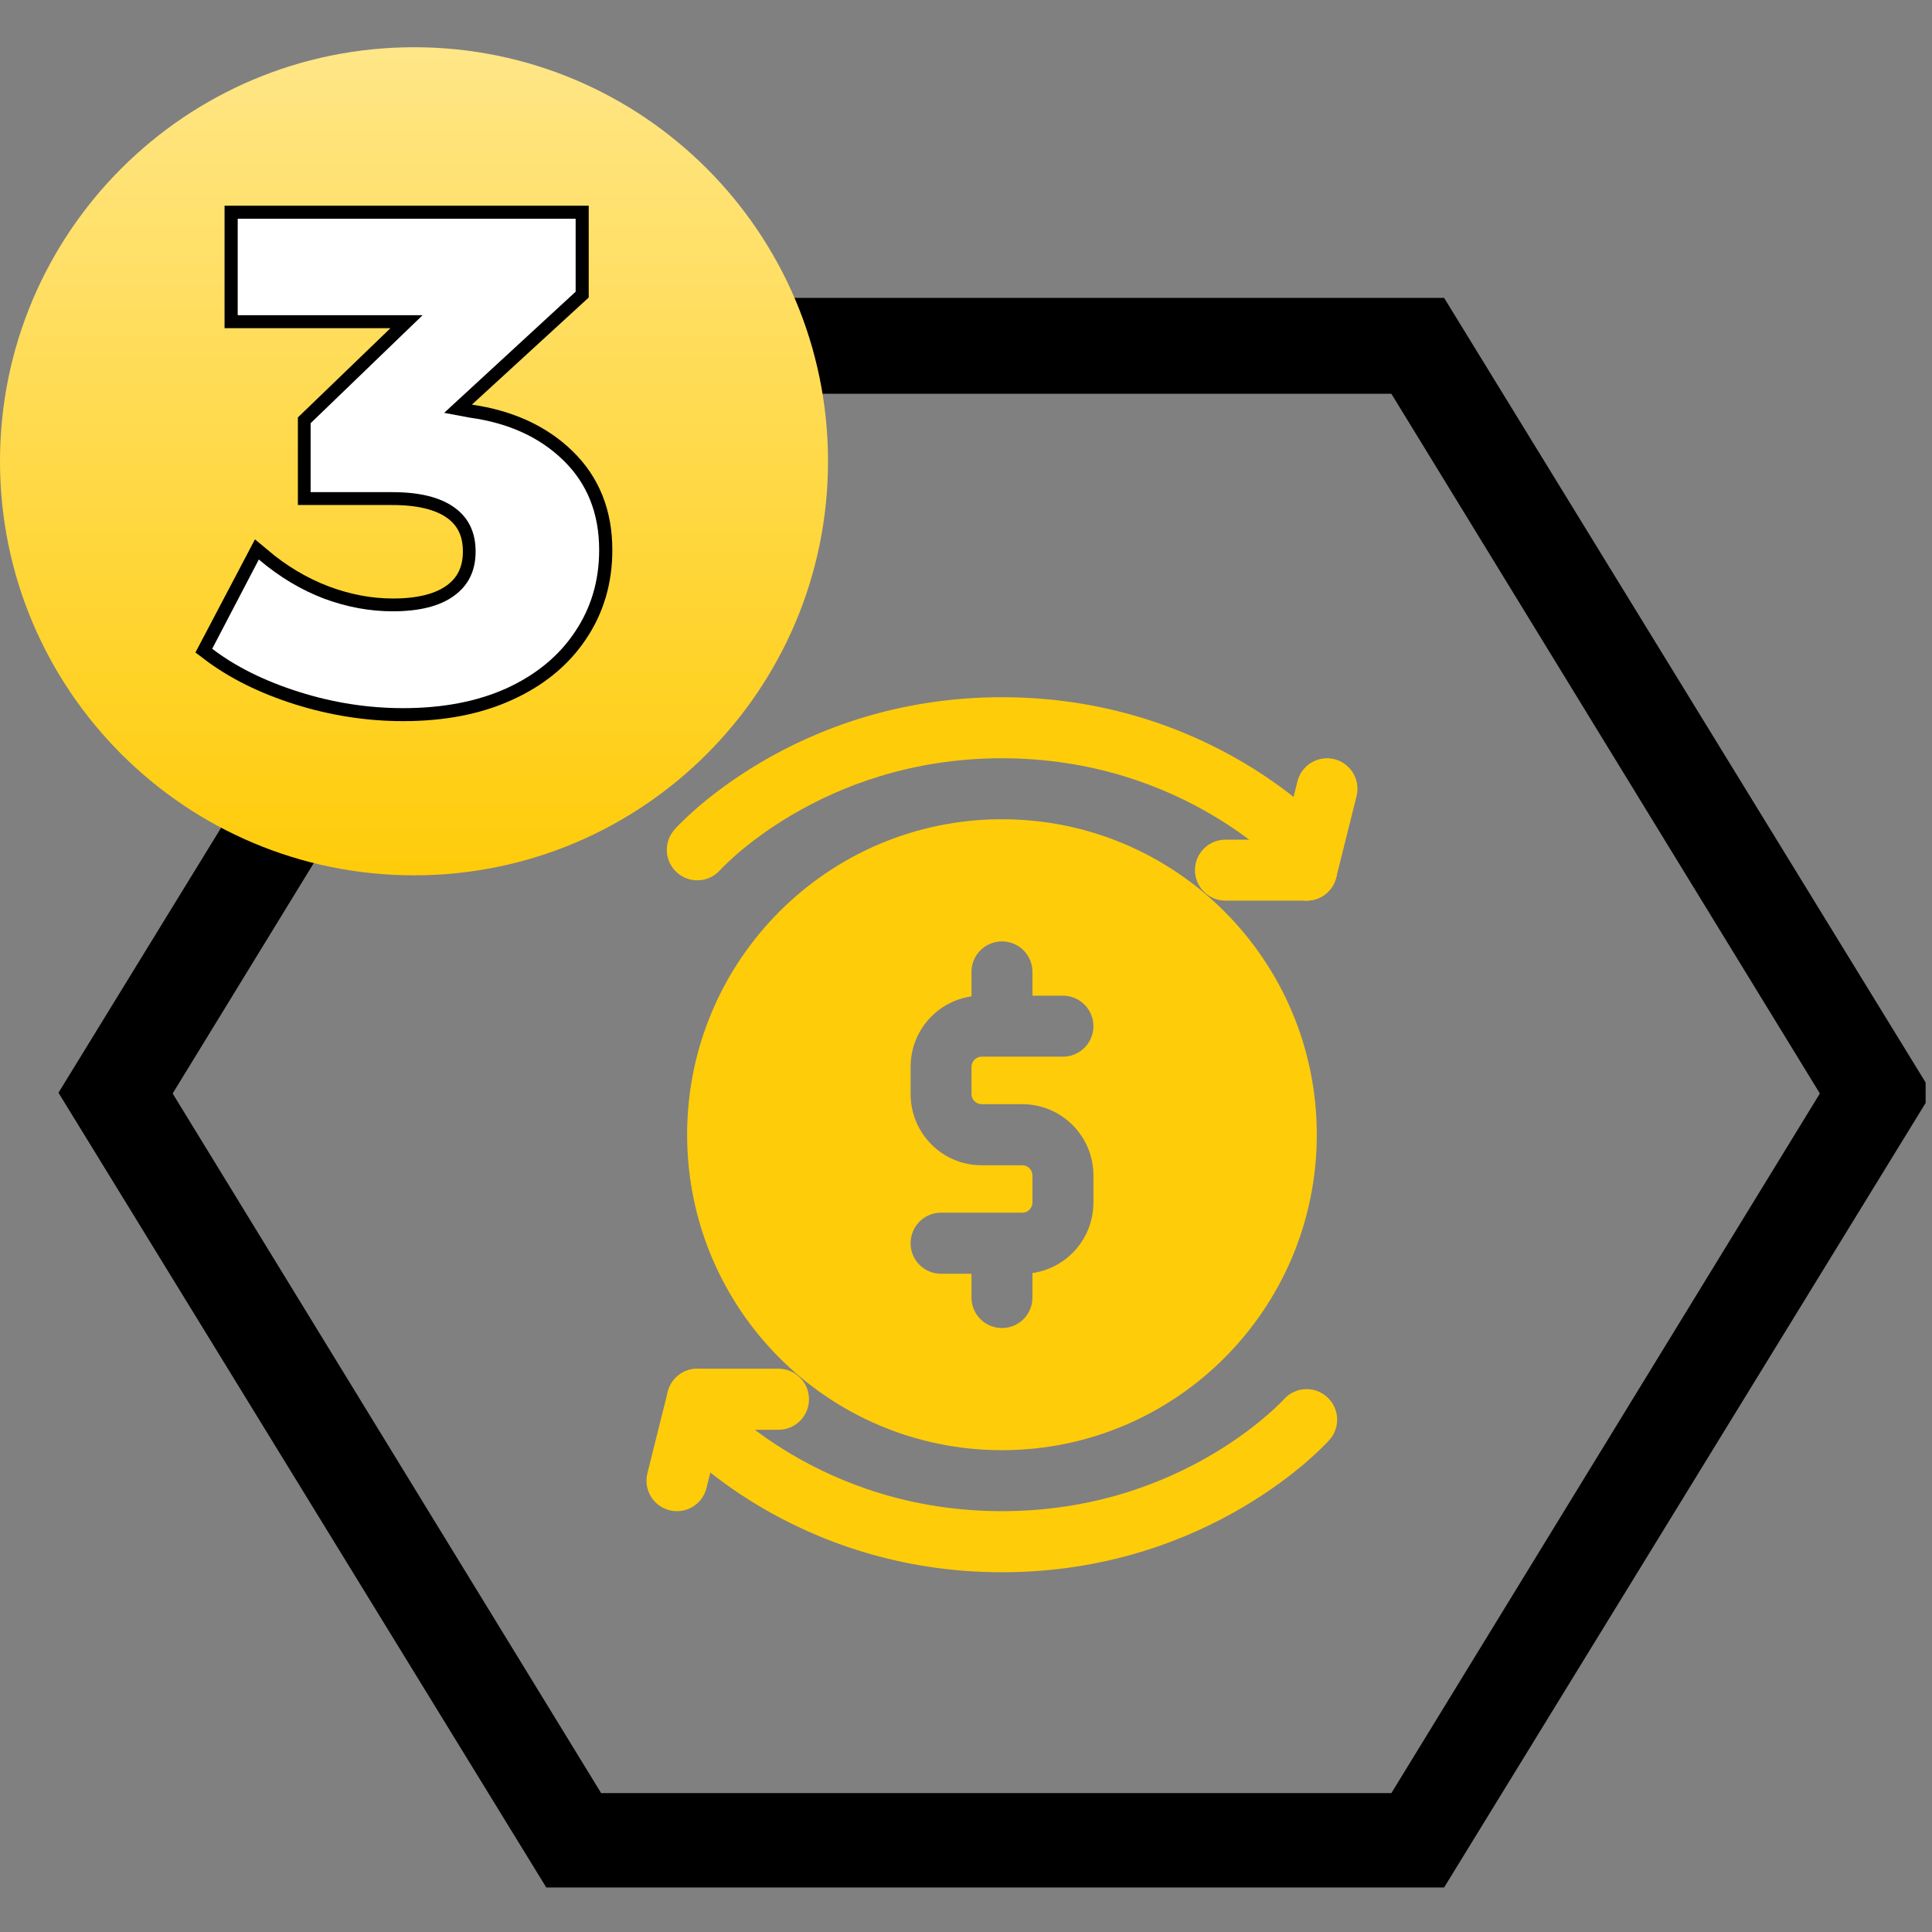
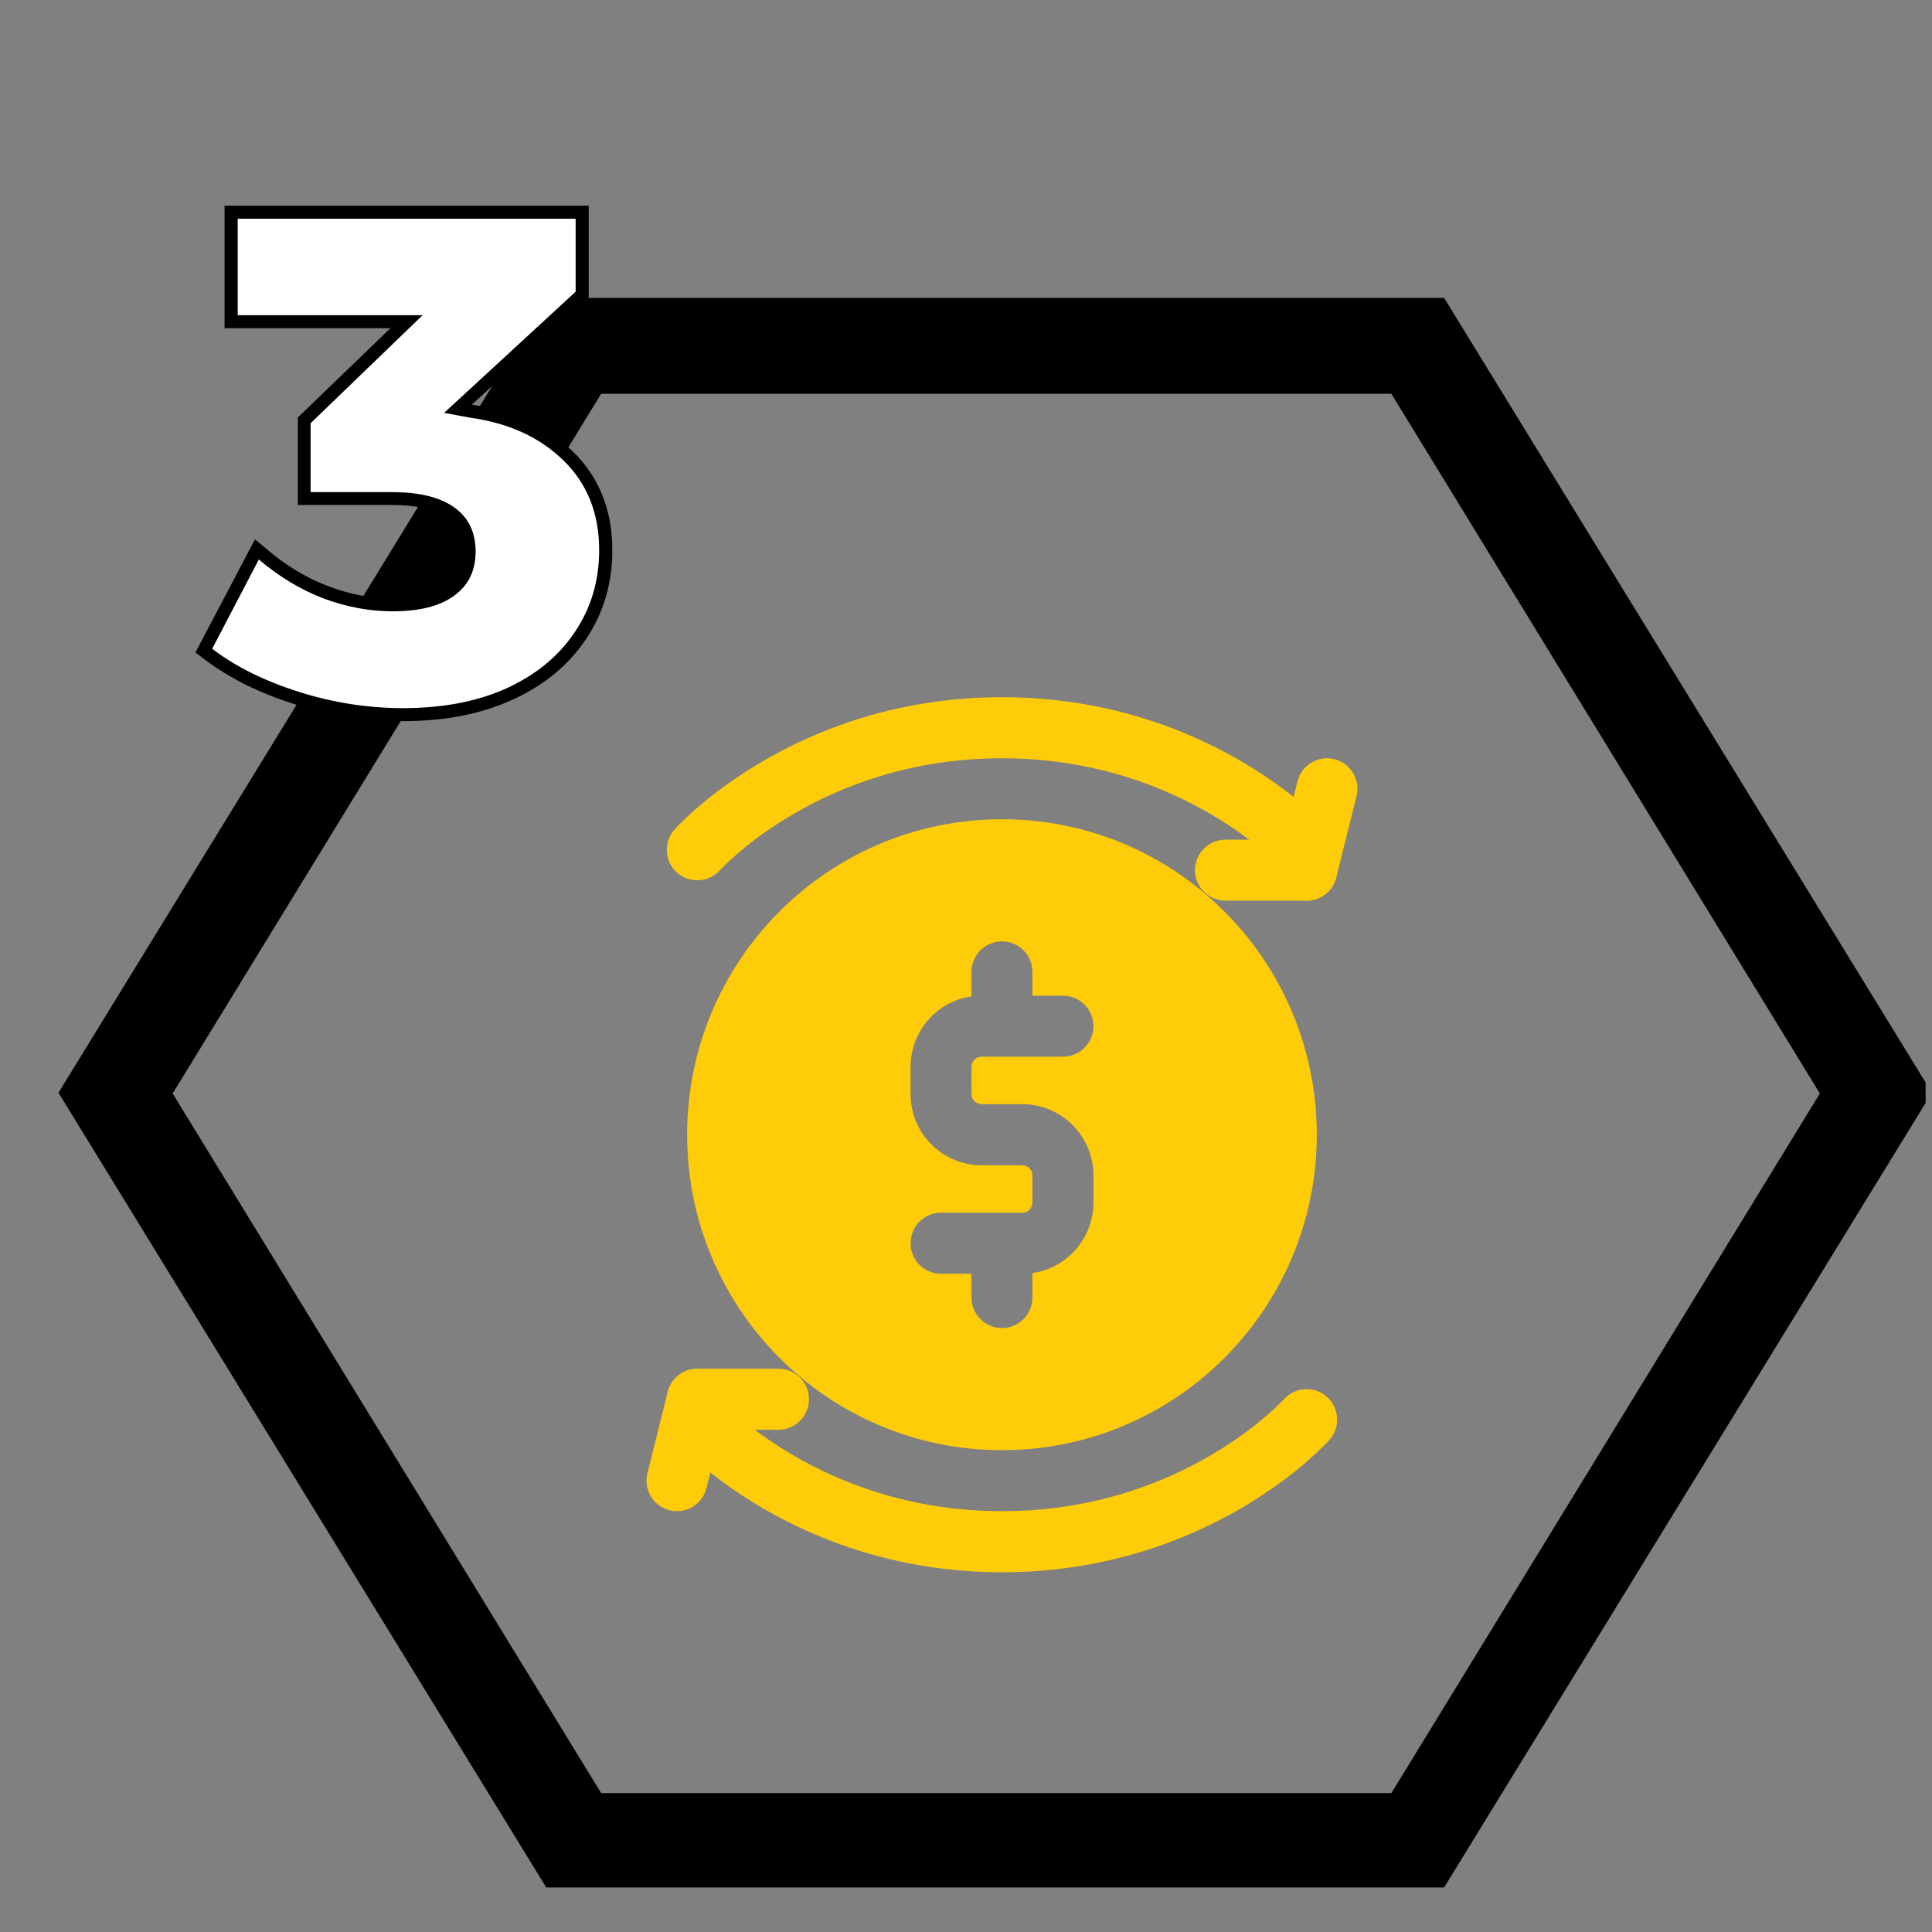
<svg xmlns="http://www.w3.org/2000/svg" width="101" viewBox="0 0 75.75 75.75" height="101" preserveAspectRatio="xMidYMid meet">
  <rect x="0" y="0" width="75.75" height="75.75" fill="#808080" stroke="none" />
  <defs>
    <g />
    <clipPath id="c30ee09626">
      <path d="M 2.293 11.68 L 75.5 11.68 L 75.5 74.004 L 2.293 74.004 Z M 2.293 11.68 " clip-rule="nonzero" />
    </clipPath>
    <clipPath id="a1f0c76974">
      <path d="M 75.746 42.844 L 56.621 74.004 L 21.418 74.004 L 2.293 42.844 L 21.418 11.68 L 56.621 11.68 L 75.746 42.844 " clip-rule="nonzero" />
    </clipPath>
    <clipPath id="b3750fe83a">
-       <path d="M 0 1.852 L 32.465 1.852 L 32.465 34.32 L 0 34.32 Z M 0 1.852 " clip-rule="nonzero" />
-     </clipPath>
+       </clipPath>
    <clipPath id="619d5d75bc">
-       <path d="M 16.234 1.852 C 7.27 1.852 0 9.121 0 18.086 C 0 27.051 7.27 34.32 16.234 34.32 C 25.199 34.32 32.465 27.051 32.465 18.086 C 32.465 9.121 25.199 1.852 16.234 1.852 " clip-rule="nonzero" />
+       <path d="M 16.234 1.852 C 7.27 1.852 0 9.121 0 18.086 C 0 27.051 7.27 34.32 16.234 34.32 C 32.465 9.121 25.199 1.852 16.234 1.852 " clip-rule="nonzero" />
    </clipPath>
    <linearGradient x1="0" gradientTransform="matrix(0.338, 0, 0, 0.338, 0, 1.853)" y1="0" x2="0" gradientUnits="userSpaceOnUse" y2="96" id="7130665e6e">
      <stop stop-opacity="1" stop-color="rgb(100%, 90.199%, 52.899%)" offset="0" />
      <stop stop-opacity="1" stop-color="rgb(100%, 90.16%, 52.705%)" offset="0.008" />
      <stop stop-opacity="1" stop-color="rgb(100%, 90.08%, 52.319%)" offset="0.016" />
      <stop stop-opacity="1" stop-color="rgb(100%, 89.999%, 51.933%)" offset="0.023" />
      <stop stop-opacity="1" stop-color="rgb(100%, 89.92%, 51.547%)" offset="0.031" />
      <stop stop-opacity="1" stop-color="rgb(100%, 89.841%, 51.161%)" offset="0.039" />
      <stop stop-opacity="1" stop-color="rgb(100%, 89.761%, 50.775%)" offset="0.047" />
      <stop stop-opacity="1" stop-color="rgb(100%, 89.68%, 50.391%)" offset="0.055" />
      <stop stop-opacity="1" stop-color="rgb(100%, 89.601%, 50.005%)" offset="0.062" />
      <stop stop-opacity="1" stop-color="rgb(100%, 89.522%, 49.619%)" offset="0.07" />
      <stop stop-opacity="1" stop-color="rgb(100%, 89.442%, 49.232%)" offset="0.078" />
      <stop stop-opacity="1" stop-color="rgb(100%, 89.363%, 48.846%)" offset="0.086" />
      <stop stop-opacity="1" stop-color="rgb(100%, 89.282%, 48.46%)" offset="0.094" />
      <stop stop-opacity="1" stop-color="rgb(100%, 89.203%, 48.074%)" offset="0.102" />
      <stop stop-opacity="1" stop-color="rgb(100%, 89.124%, 47.688%)" offset="0.109" />
      <stop stop-opacity="1" stop-color="rgb(100%, 89.044%, 47.302%)" offset="0.117" />
      <stop stop-opacity="1" stop-color="rgb(100%, 88.963%, 46.916%)" offset="0.125" />
      <stop stop-opacity="1" stop-color="rgb(100%, 88.884%, 46.53%)" offset="0.133" />
      <stop stop-opacity="1" stop-color="rgb(100%, 88.805%, 46.144%)" offset="0.141" />
      <stop stop-opacity="1" stop-color="rgb(100%, 88.725%, 45.758%)" offset="0.148" />
      <stop stop-opacity="1" stop-color="rgb(100%, 88.644%, 45.372%)" offset="0.156" />
      <stop stop-opacity="1" stop-color="rgb(100%, 88.565%, 44.987%)" offset="0.164" />
      <stop stop-opacity="1" stop-color="rgb(100%, 88.486%, 44.601%)" offset="0.172" />
      <stop stop-opacity="1" stop-color="rgb(100%, 88.406%, 44.215%)" offset="0.18" />
      <stop stop-opacity="1" stop-color="rgb(100%, 88.327%, 43.829%)" offset="0.188" />
      <stop stop-opacity="1" stop-color="rgb(100%, 88.246%, 43.443%)" offset="0.195" />
      <stop stop-opacity="1" stop-color="rgb(100%, 88.167%, 43.057%)" offset="0.203" />
      <stop stop-opacity="1" stop-color="rgb(100%, 88.087%, 42.671%)" offset="0.211" />
      <stop stop-opacity="1" stop-color="rgb(100%, 88.008%, 42.285%)" offset="0.219" />
      <stop stop-opacity="1" stop-color="rgb(100%, 87.927%, 41.899%)" offset="0.227" />
      <stop stop-opacity="1" stop-color="rgb(100%, 87.848%, 41.513%)" offset="0.234" />
      <stop stop-opacity="1" stop-color="rgb(100%, 87.769%, 41.127%)" offset="0.242" />
      <stop stop-opacity="1" stop-color="rgb(100%, 87.689%, 40.741%)" offset="0.25" />
      <stop stop-opacity="1" stop-color="rgb(100%, 87.61%, 40.355%)" offset="0.258" />
      <stop stop-opacity="1" stop-color="rgb(100%, 87.529%, 39.969%)" offset="0.266" />
      <stop stop-opacity="1" stop-color="rgb(100%, 87.45%, 39.584%)" offset="0.273" />
      <stop stop-opacity="1" stop-color="rgb(100%, 87.37%, 39.198%)" offset="0.281" />
      <stop stop-opacity="1" stop-color="rgb(100%, 87.291%, 38.812%)" offset="0.289" />
      <stop stop-opacity="1" stop-color="rgb(100%, 87.21%, 38.426%)" offset="0.297" />
      <stop stop-opacity="1" stop-color="rgb(100%, 87.131%, 38.04%)" offset="0.305" />
      <stop stop-opacity="1" stop-color="rgb(100%, 87.051%, 37.654%)" offset="0.312" />
      <stop stop-opacity="1" stop-color="rgb(100%, 86.972%, 37.268%)" offset="0.32" />
      <stop stop-opacity="1" stop-color="rgb(100%, 86.893%, 36.882%)" offset="0.328" />
      <stop stop-opacity="1" stop-color="rgb(100%, 86.812%, 36.496%)" offset="0.336" />
      <stop stop-opacity="1" stop-color="rgb(100%, 86.732%, 36.11%)" offset="0.344" />
      <stop stop-opacity="1" stop-color="rgb(100%, 86.653%, 35.724%)" offset="0.352" />
      <stop stop-opacity="1" stop-color="rgb(100%, 86.574%, 35.338%)" offset="0.359" />
      <stop stop-opacity="1" stop-color="rgb(100%, 86.493%, 34.952%)" offset="0.367" />
      <stop stop-opacity="1" stop-color="rgb(100%, 86.414%, 34.567%)" offset="0.375" />
      <stop stop-opacity="1" stop-color="rgb(100%, 86.334%, 34.181%)" offset="0.383" />
      <stop stop-opacity="1" stop-color="rgb(100%, 86.255%, 33.795%)" offset="0.391" />
      <stop stop-opacity="1" stop-color="rgb(100%, 86.176%, 33.409%)" offset="0.398" />
      <stop stop-opacity="1" stop-color="rgb(100%, 86.095%, 33.023%)" offset="0.406" />
      <stop stop-opacity="1" stop-color="rgb(100%, 86.015%, 32.637%)" offset="0.414" />
      <stop stop-opacity="1" stop-color="rgb(100%, 85.936%, 32.251%)" offset="0.422" />
      <stop stop-opacity="1" stop-color="rgb(100%, 85.857%, 31.865%)" offset="0.43" />
      <stop stop-opacity="1" stop-color="rgb(100%, 85.776%, 31.479%)" offset="0.438" />
      <stop stop-opacity="1" stop-color="rgb(100%, 85.696%, 31.093%)" offset="0.445" />
      <stop stop-opacity="1" stop-color="rgb(100%, 85.617%, 30.707%)" offset="0.453" />
      <stop stop-opacity="1" stop-color="rgb(100%, 85.538%, 30.321%)" offset="0.461" />
      <stop stop-opacity="1" stop-color="rgb(100%, 85.458%, 29.935%)" offset="0.469" />
      <stop stop-opacity="1" stop-color="rgb(100%, 85.378%, 29.549%)" offset="0.477" />
      <stop stop-opacity="1" stop-color="rgb(100%, 85.298%, 29.164%)" offset="0.484" />
      <stop stop-opacity="1" stop-color="rgb(100%, 85.219%, 28.778%)" offset="0.492" />
      <stop stop-opacity="1" stop-color="rgb(100%, 85.139%, 28.392%)" offset="0.5" />
      <stop stop-opacity="1" stop-color="rgb(100%, 85.059%, 28.006%)" offset="0.508" />
      <stop stop-opacity="1" stop-color="rgb(100%, 84.979%, 27.62%)" offset="0.516" />
      <stop stop-opacity="1" stop-color="rgb(100%, 84.9%, 27.234%)" offset="0.523" />
      <stop stop-opacity="1" stop-color="rgb(100%, 84.821%, 26.848%)" offset="0.531" />
      <stop stop-opacity="1" stop-color="rgb(100%, 84.741%, 26.462%)" offset="0.539" />
      <stop stop-opacity="1" stop-color="rgb(100%, 84.66%, 26.076%)" offset="0.547" />
      <stop stop-opacity="1" stop-color="rgb(100%, 84.581%, 25.69%)" offset="0.555" />
      <stop stop-opacity="1" stop-color="rgb(100%, 84.502%, 25.304%)" offset="0.562" />
      <stop stop-opacity="1" stop-color="rgb(100%, 84.422%, 24.918%)" offset="0.57" />
      <stop stop-opacity="1" stop-color="rgb(100%, 84.341%, 24.532%)" offset="0.578" />
      <stop stop-opacity="1" stop-color="rgb(100%, 84.262%, 24.146%)" offset="0.586" />
      <stop stop-opacity="1" stop-color="rgb(100%, 84.183%, 23.761%)" offset="0.594" />
      <stop stop-opacity="1" stop-color="rgb(100%, 84.103%, 23.375%)" offset="0.602" />
      <stop stop-opacity="1" stop-color="rgb(100%, 84.024%, 22.989%)" offset="0.609" />
      <stop stop-opacity="1" stop-color="rgb(100%, 83.943%, 22.603%)" offset="0.617" />
      <stop stop-opacity="1" stop-color="rgb(100%, 83.864%, 22.217%)" offset="0.625" />
      <stop stop-opacity="1" stop-color="rgb(100%, 83.784%, 21.831%)" offset="0.633" />
      <stop stop-opacity="1" stop-color="rgb(100%, 83.705%, 21.445%)" offset="0.641" />
      <stop stop-opacity="1" stop-color="rgb(100%, 83.624%, 21.059%)" offset="0.648" />
      <stop stop-opacity="1" stop-color="rgb(100%, 83.545%, 20.673%)" offset="0.656" />
      <stop stop-opacity="1" stop-color="rgb(100%, 83.466%, 20.287%)" offset="0.664" />
      <stop stop-opacity="1" stop-color="rgb(100%, 83.386%, 19.901%)" offset="0.672" />
      <stop stop-opacity="1" stop-color="rgb(100%, 83.305%, 19.514%)" offset="0.68" />
      <stop stop-opacity="1" stop-color="rgb(100%, 83.226%, 19.128%)" offset="0.688" />
      <stop stop-opacity="1" stop-color="rgb(100%, 83.147%, 18.742%)" offset="0.695" />
      <stop stop-opacity="1" stop-color="rgb(100%, 83.067%, 18.358%)" offset="0.703" />
      <stop stop-opacity="1" stop-color="rgb(100%, 82.988%, 17.972%)" offset="0.711" />
      <stop stop-opacity="1" stop-color="rgb(100%, 82.907%, 17.586%)" offset="0.719" />
      <stop stop-opacity="1" stop-color="rgb(100%, 82.828%, 17.2%)" offset="0.727" />
      <stop stop-opacity="1" stop-color="rgb(100%, 82.748%, 16.814%)" offset="0.734" />
      <stop stop-opacity="1" stop-color="rgb(100%, 82.669%, 16.428%)" offset="0.742" />
      <stop stop-opacity="1" stop-color="rgb(100%, 82.588%, 16.042%)" offset="0.75" />
      <stop stop-opacity="1" stop-color="rgb(100%, 82.509%, 15.656%)" offset="0.758" />
      <stop stop-opacity="1" stop-color="rgb(100%, 82.43%, 15.269%)" offset="0.766" />
      <stop stop-opacity="1" stop-color="rgb(100%, 82.35%, 14.883%)" offset="0.773" />
      <stop stop-opacity="1" stop-color="rgb(100%, 82.271%, 14.497%)" offset="0.781" />
      <stop stop-opacity="1" stop-color="rgb(100%, 82.19%, 14.111%)" offset="0.789" />
      <stop stop-opacity="1" stop-color="rgb(100%, 82.111%, 13.725%)" offset="0.797" />
      <stop stop-opacity="1" stop-color="rgb(100%, 82.031%, 13.339%)" offset="0.805" />
      <stop stop-opacity="1" stop-color="rgb(100%, 81.952%, 12.955%)" offset="0.812" />
      <stop stop-opacity="1" stop-color="rgb(100%, 81.871%, 12.569%)" offset="0.82" />
      <stop stop-opacity="1" stop-color="rgb(100%, 81.792%, 12.183%)" offset="0.828" />
      <stop stop-opacity="1" stop-color="rgb(100%, 81.712%, 11.797%)" offset="0.836" />
      <stop stop-opacity="1" stop-color="rgb(100%, 81.633%, 11.411%)" offset="0.844" />
      <stop stop-opacity="1" stop-color="rgb(100%, 81.554%, 11.024%)" offset="0.852" />
      <stop stop-opacity="1" stop-color="rgb(100%, 81.473%, 10.638%)" offset="0.859" />
      <stop stop-opacity="1" stop-color="rgb(100%, 81.393%, 10.252%)" offset="0.867" />
      <stop stop-opacity="1" stop-color="rgb(100%, 81.314%, 9.866%)" offset="0.875" />
      <stop stop-opacity="1" stop-color="rgb(100%, 81.235%, 9.48%)" offset="0.883" />
      <stop stop-opacity="1" stop-color="rgb(100%, 81.154%, 9.094%)" offset="0.891" />
      <stop stop-opacity="1" stop-color="rgb(100%, 81.075%, 8.708%)" offset="0.898" />
      <stop stop-opacity="1" stop-color="rgb(100%, 80.995%, 8.322%)" offset="0.906" />
      <stop stop-opacity="1" stop-color="rgb(100%, 80.916%, 7.936%)" offset="0.914" />
      <stop stop-opacity="1" stop-color="rgb(100%, 80.836%, 7.552%)" offset="0.922" />
      <stop stop-opacity="1" stop-color="rgb(100%, 80.756%, 7.166%)" offset="0.93" />
      <stop stop-opacity="1" stop-color="rgb(100%, 80.676%, 6.779%)" offset="0.938" />
      <stop stop-opacity="1" stop-color="rgb(100%, 80.597%, 6.393%)" offset="0.945" />
      <stop stop-opacity="1" stop-color="rgb(100%, 80.518%, 6.007%)" offset="0.953" />
      <stop stop-opacity="1" stop-color="rgb(100%, 80.437%, 5.621%)" offset="0.961" />
      <stop stop-opacity="1" stop-color="rgb(100%, 80.357%, 5.235%)" offset="0.969" />
      <stop stop-opacity="1" stop-color="rgb(100%, 80.278%, 4.849%)" offset="0.977" />
      <stop stop-opacity="1" stop-color="rgb(100%, 80.199%, 4.463%)" offset="0.984" />
      <stop stop-opacity="1" stop-color="rgb(100%, 80.119%, 4.077%)" offset="0.992" />
      <stop stop-opacity="1" stop-color="rgb(100%, 80.038%, 3.691%)" offset="1" />
    </linearGradient>
    <clipPath id="a0c401af2c">
      <path d="M 26 27.32 L 53 27.32 L 53 35 L 26 35 Z M 26 27.32 " clip-rule="nonzero" />
    </clipPath>
    <clipPath id="75d8ecdd16">
      <path d="M 50 29 L 53.461 29 L 53.461 36 L 50 36 Z M 50 29 " clip-rule="nonzero" />
    </clipPath>
    <clipPath id="8ea86c6e61">
      <path d="M 26 54 L 53 54 L 53 61.82 L 26 61.82 Z M 26 54 " clip-rule="nonzero" />
    </clipPath>
    <clipPath id="8e8a57d0cb">
      <path d="M 25.27 53 L 29 53 L 29 60 L 25.27 60 Z M 25.27 53 " clip-rule="nonzero" />
    </clipPath>
  </defs>
  <g clip-path="url(#c30ee09626)">
    <g clip-path="url(#a1f0c76974)">
      <path stroke-linecap="butt" transform="matrix(0, 0.372, -0.37, 0, 75.747, 11.68)" fill="none" stroke-linejoin="miter" d="M 83.855 0.003 L 167.7 51.633 L 167.7 146.667 L 83.855 198.297 L -0.002 146.667 L -0.002 51.633 L 83.855 0.003 " stroke="#000000" stroke-width="20.217" stroke-opacity="1" stroke-miterlimit="4" />
    </g>
  </g>
  <g clip-path="url(#b3750fe83a)">
    <g clip-path="url(#619d5d75bc)">
      <path fill="url(#7130665e6e)" d="M 0 1.852 L 0 34.32 L 32.465 34.32 L 32.465 1.852 Z M 0 1.852 " fill-rule="nonzero" />
    </g>
  </g>
  <path fill="#ffcc09" d="M 26.941 44.488 C 26.941 37.66 32.469 32.121 39.285 32.121 C 46.102 32.121 51.629 37.66 51.629 44.488 C 51.629 51.32 46.102 56.859 39.285 56.859 C 32.469 56.859 26.941 51.32 26.941 44.488 Z M 38.09 50.875 C 38.09 51.535 38.625 52.07 39.285 52.07 C 39.945 52.07 40.48 51.535 40.48 50.875 L 40.48 49.914 C 41.832 49.719 42.871 48.559 42.871 47.148 L 42.871 46.086 C 42.871 44.543 41.621 43.293 40.082 43.293 L 38.488 43.293 C 38.27 43.293 38.09 43.113 38.09 42.895 L 38.09 41.832 C 38.09 41.609 38.27 41.43 38.488 41.43 L 41.676 41.43 C 42.336 41.43 42.871 40.895 42.871 40.234 C 42.871 39.574 42.336 39.039 41.676 39.039 L 40.48 39.039 L 40.48 38.105 C 40.48 37.445 39.945 36.91 39.285 36.91 C 38.625 36.91 38.09 37.445 38.09 38.105 L 38.09 39.066 C 36.738 39.258 35.703 40.422 35.703 41.832 L 35.703 42.895 C 35.703 44.438 36.949 45.688 38.488 45.688 L 40.082 45.688 C 40.301 45.688 40.48 45.867 40.48 46.086 L 40.48 47.148 C 40.48 47.371 40.301 47.547 40.082 47.547 L 36.895 47.547 C 36.234 47.547 35.703 48.086 35.703 48.746 C 35.703 49.406 36.234 49.941 36.895 49.941 L 38.09 49.941 Z M 38.09 50.875 " fill-opacity="1" fill-rule="evenodd" />
  <g clip-path="url(#a0c401af2c)">
    <path fill="#ffcc09" d="M 28.23 34.117 L 28.258 34.09 C 28.281 34.062 28.32 34.02 28.379 33.965 C 28.492 33.852 28.668 33.684 28.906 33.477 C 29.379 33.07 30.094 32.512 31.039 31.957 C 32.922 30.844 35.703 29.73 39.285 29.73 C 42.867 29.73 45.648 30.844 47.531 31.957 C 48.477 32.512 49.191 33.07 49.664 33.477 C 49.902 33.684 50.078 33.852 50.191 33.965 C 50.25 34.02 50.289 34.062 50.316 34.09 L 50.34 34.117 L 50.344 34.117 L 50.34 34.117 C 50.34 34.117 50.34 34.117 51.23 33.32 L 50.34 34.117 C 50.344 34.117 50.344 34.117 50.344 34.121 C 50.781 34.609 51.535 34.652 52.027 34.211 C 52.52 33.773 52.562 33.016 52.125 32.523 L 51.277 33.277 C 52.125 32.523 52.121 32.523 52.121 32.523 L 52.121 32.52 L 52.098 32.496 C 52.086 32.484 52.07 32.465 52.051 32.441 C 52.008 32.398 51.949 32.34 51.875 32.266 C 51.727 32.113 51.508 31.91 51.227 31.664 C 50.66 31.176 49.828 30.535 48.746 29.895 C 46.578 28.613 43.383 27.336 39.285 27.336 C 35.188 27.336 31.996 28.613 29.824 29.895 C 28.742 30.535 27.91 31.176 27.344 31.664 C 27.062 31.91 26.844 32.113 26.695 32.266 C 26.621 32.34 26.562 32.398 26.52 32.441 C 26.5 32.465 26.484 32.484 26.473 32.496 L 26.449 32.52 L 26.449 32.523 C 26.449 32.523 26.449 32.523 27.34 33.32 L 26.449 32.523 C 26.008 33.016 26.051 33.773 26.543 34.211 C 27.035 34.652 27.789 34.609 28.23 34.117 Z M 28.23 34.117 " fill-opacity="1" fill-rule="evenodd" />
  </g>
  <g clip-path="url(#75d8ecdd16)">
    <path fill="#ffcc09" d="M 52.32 29.766 C 52.957 29.926 53.348 30.574 53.188 31.215 L 52.391 34.406 C 52.23 35.051 51.582 35.438 50.941 35.277 C 50.301 35.117 49.914 34.469 50.074 33.828 L 50.871 30.637 C 51.031 29.996 51.68 29.605 52.32 29.766 Z M 52.32 29.766 " fill-opacity="1" fill-rule="evenodd" />
  </g>
  <path fill="#ffcc09" d="M 46.852 34.117 C 46.852 33.457 47.387 32.922 48.047 32.922 L 51.23 32.922 C 51.891 32.922 52.426 33.457 52.426 34.117 C 52.426 34.777 51.891 35.312 51.23 35.312 L 48.047 35.312 C 47.387 35.312 46.852 34.777 46.852 34.117 Z M 46.852 34.117 " fill-opacity="1" fill-rule="evenodd" />
  <g clip-path="url(#8ea86c6e61)">
    <path fill="#ffcc09" d="M 50.34 54.863 L 50.316 54.891 C 50.289 54.918 50.25 54.961 50.191 55.016 C 50.078 55.129 49.902 55.297 49.664 55.5 C 49.191 55.91 48.477 56.465 47.531 57.023 C 45.648 58.137 42.867 59.25 39.285 59.25 C 35.703 59.25 32.922 58.137 31.039 57.023 C 30.094 56.465 29.379 55.91 28.906 55.5 C 28.668 55.297 28.492 55.129 28.379 55.016 C 28.32 54.961 28.281 54.918 28.258 54.891 L 28.23 54.863 L 28.227 54.863 L 28.23 54.863 C 28.23 54.863 28.23 54.863 27.34 55.66 L 28.23 54.863 C 28.227 54.863 28.227 54.863 28.227 54.859 C 27.789 54.371 27.035 54.328 26.543 54.77 C 26.051 55.207 26.008 55.965 26.449 56.457 L 27.293 55.699 C 26.449 56.457 26.449 56.457 26.449 56.457 L 26.449 56.461 L 26.473 56.484 C 26.484 56.496 26.5 56.516 26.52 56.539 C 26.562 56.582 26.621 56.641 26.695 56.715 C 26.844 56.863 27.062 57.07 27.344 57.316 C 27.91 57.805 28.742 58.445 29.824 59.086 C 31.996 60.367 35.188 61.645 39.285 61.645 C 43.383 61.645 46.578 60.367 48.746 59.086 C 49.828 58.445 50.66 57.805 51.227 57.316 C 51.508 57.07 51.727 56.863 51.875 56.715 C 51.949 56.641 52.008 56.582 52.051 56.539 C 52.07 56.516 52.086 56.496 52.098 56.484 L 52.121 56.461 L 52.121 56.457 C 52.121 56.457 52.125 56.457 51.23 55.66 L 52.125 56.457 C 52.562 55.965 52.52 55.207 52.027 54.77 C 51.535 54.328 50.781 54.371 50.34 54.863 Z M 50.34 54.863 " fill-opacity="1" fill-rule="evenodd" />
  </g>
  <g clip-path="url(#8e8a57d0cb)">
    <path fill="#ffcc09" d="M 26.254 59.215 C 25.613 59.055 25.223 58.406 25.383 57.766 L 26.18 54.574 C 26.34 53.93 26.988 53.543 27.629 53.703 C 28.27 53.863 28.656 54.512 28.496 55.152 L 27.699 58.344 C 27.543 58.984 26.891 59.375 26.254 59.215 Z M 26.254 59.215 " fill-opacity="1" fill-rule="evenodd" />
  </g>
  <path fill="#ffcc09" d="M 31.719 54.863 C 31.719 55.523 31.184 56.059 30.523 56.059 L 27.34 56.059 C 26.68 56.059 26.145 55.523 26.145 54.863 C 26.145 54.203 26.68 53.664 27.34 53.664 L 30.523 53.664 C 31.184 53.664 31.719 54.203 31.719 54.863 Z M 31.719 54.863 " fill-opacity="1" fill-rule="evenodd" />
  <path stroke-linecap="butt" transform="matrix(0.371, 0, 0, 0.371, 5.89, 0.093)" fill="none" stroke-linejoin="miter" d="M 33.748 43.856 C 37.886 44.456 41.203 45.983 43.709 48.437 C 46.215 50.89 47.468 54.028 47.468 57.882 C 47.468 61.135 46.615 64.02 44.899 66.558 C 43.203 69.085 40.803 71.054 37.686 72.465 C 34.58 73.886 30.926 74.592 26.735 74.592 C 22.997 74.592 19.312 74.013 15.69 72.876 C 12.067 71.728 9.014 70.201 6.529 68.316 L 11.488 58.892 C 13.636 60.703 15.921 62.062 18.343 62.988 C 20.775 63.904 23.208 64.368 25.651 64.368 C 28.472 64.368 30.642 63.82 32.147 62.725 C 33.653 61.63 34.411 60.061 34.411 58.018 C 34.411 55.976 33.653 54.428 32.147 53.354 C 30.642 52.29 28.451 51.753 25.577 51.753 L 16.974 51.753 L 16.974 44.446 L 28.778 33.063 L 9.224 33.063 L 9.224 22.86 L 44.972 22.86 L 44.972 30.589 L 31.042 43.361 Z M 33.748 43.856 " stroke="#000000" stroke-width="2.736" stroke-opacity="1" stroke-miterlimit="4" />
  <g fill="#ffffff" fill-opacity="1">
    <g transform="translate(8.07, 27.546)">
      <g>
        <path d="M 10.344 -11.172 C 11.875 -10.961 13.102 -10.398 14.031 -9.484 C 14.957 -8.578 15.422 -7.41 15.422 -5.984 C 15.422 -4.773 15.102 -3.703 14.469 -2.766 C 13.844 -1.828 12.953 -1.094 11.797 -0.562 C 10.641 -0.039 9.285 0.219 7.734 0.219 C 6.348 0.219 4.984 0.004 3.641 -0.422 C 2.297 -0.848 1.164 -1.41 0.25 -2.109 L 2.078 -5.609 C 2.879 -4.93 3.727 -4.422 4.625 -4.078 C 5.531 -3.742 6.43 -3.578 7.328 -3.578 C 8.379 -3.578 9.18 -3.781 9.734 -4.188 C 10.297 -4.594 10.578 -5.172 10.578 -5.922 C 10.578 -6.68 10.297 -7.258 9.734 -7.656 C 9.18 -8.051 8.375 -8.25 7.312 -8.25 L 4.109 -8.25 L 4.109 -10.953 L 8.5 -15.188 L 1.25 -15.188 L 1.25 -18.969 L 14.5 -18.969 L 14.5 -16.109 L 9.344 -11.359 Z M 10.344 -11.172 " />
      </g>
    </g>
  </g>
</svg>